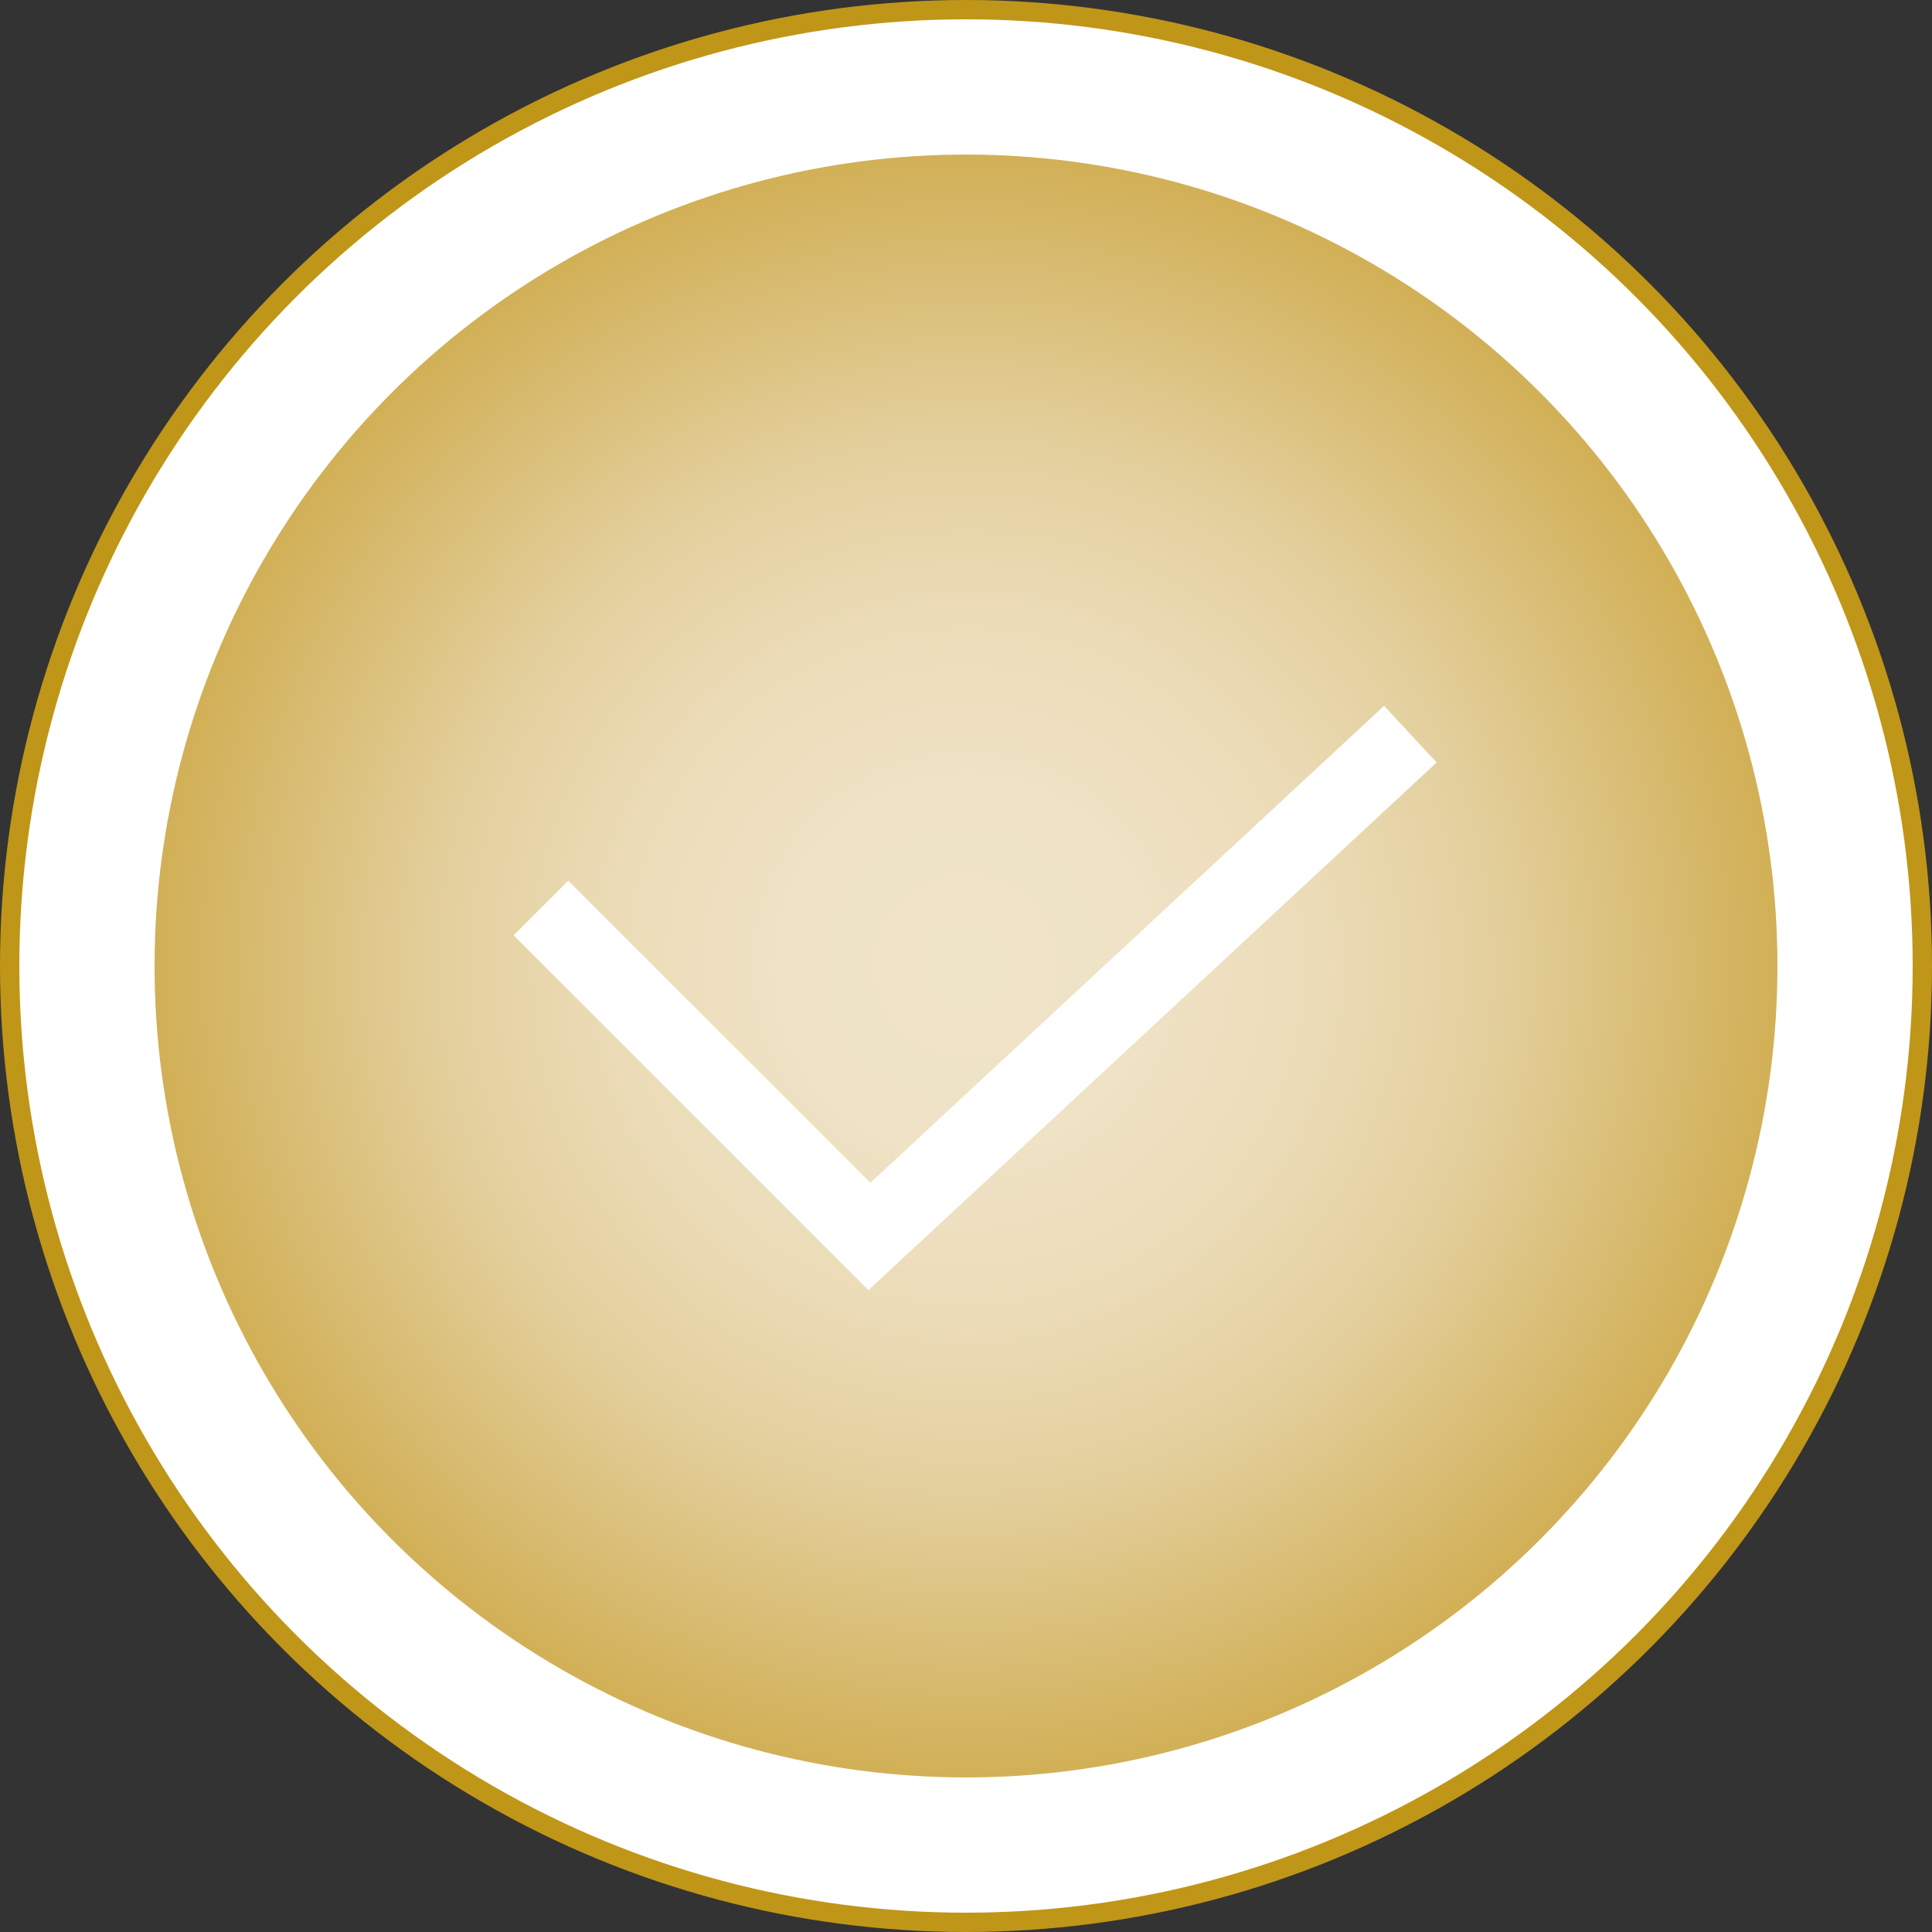
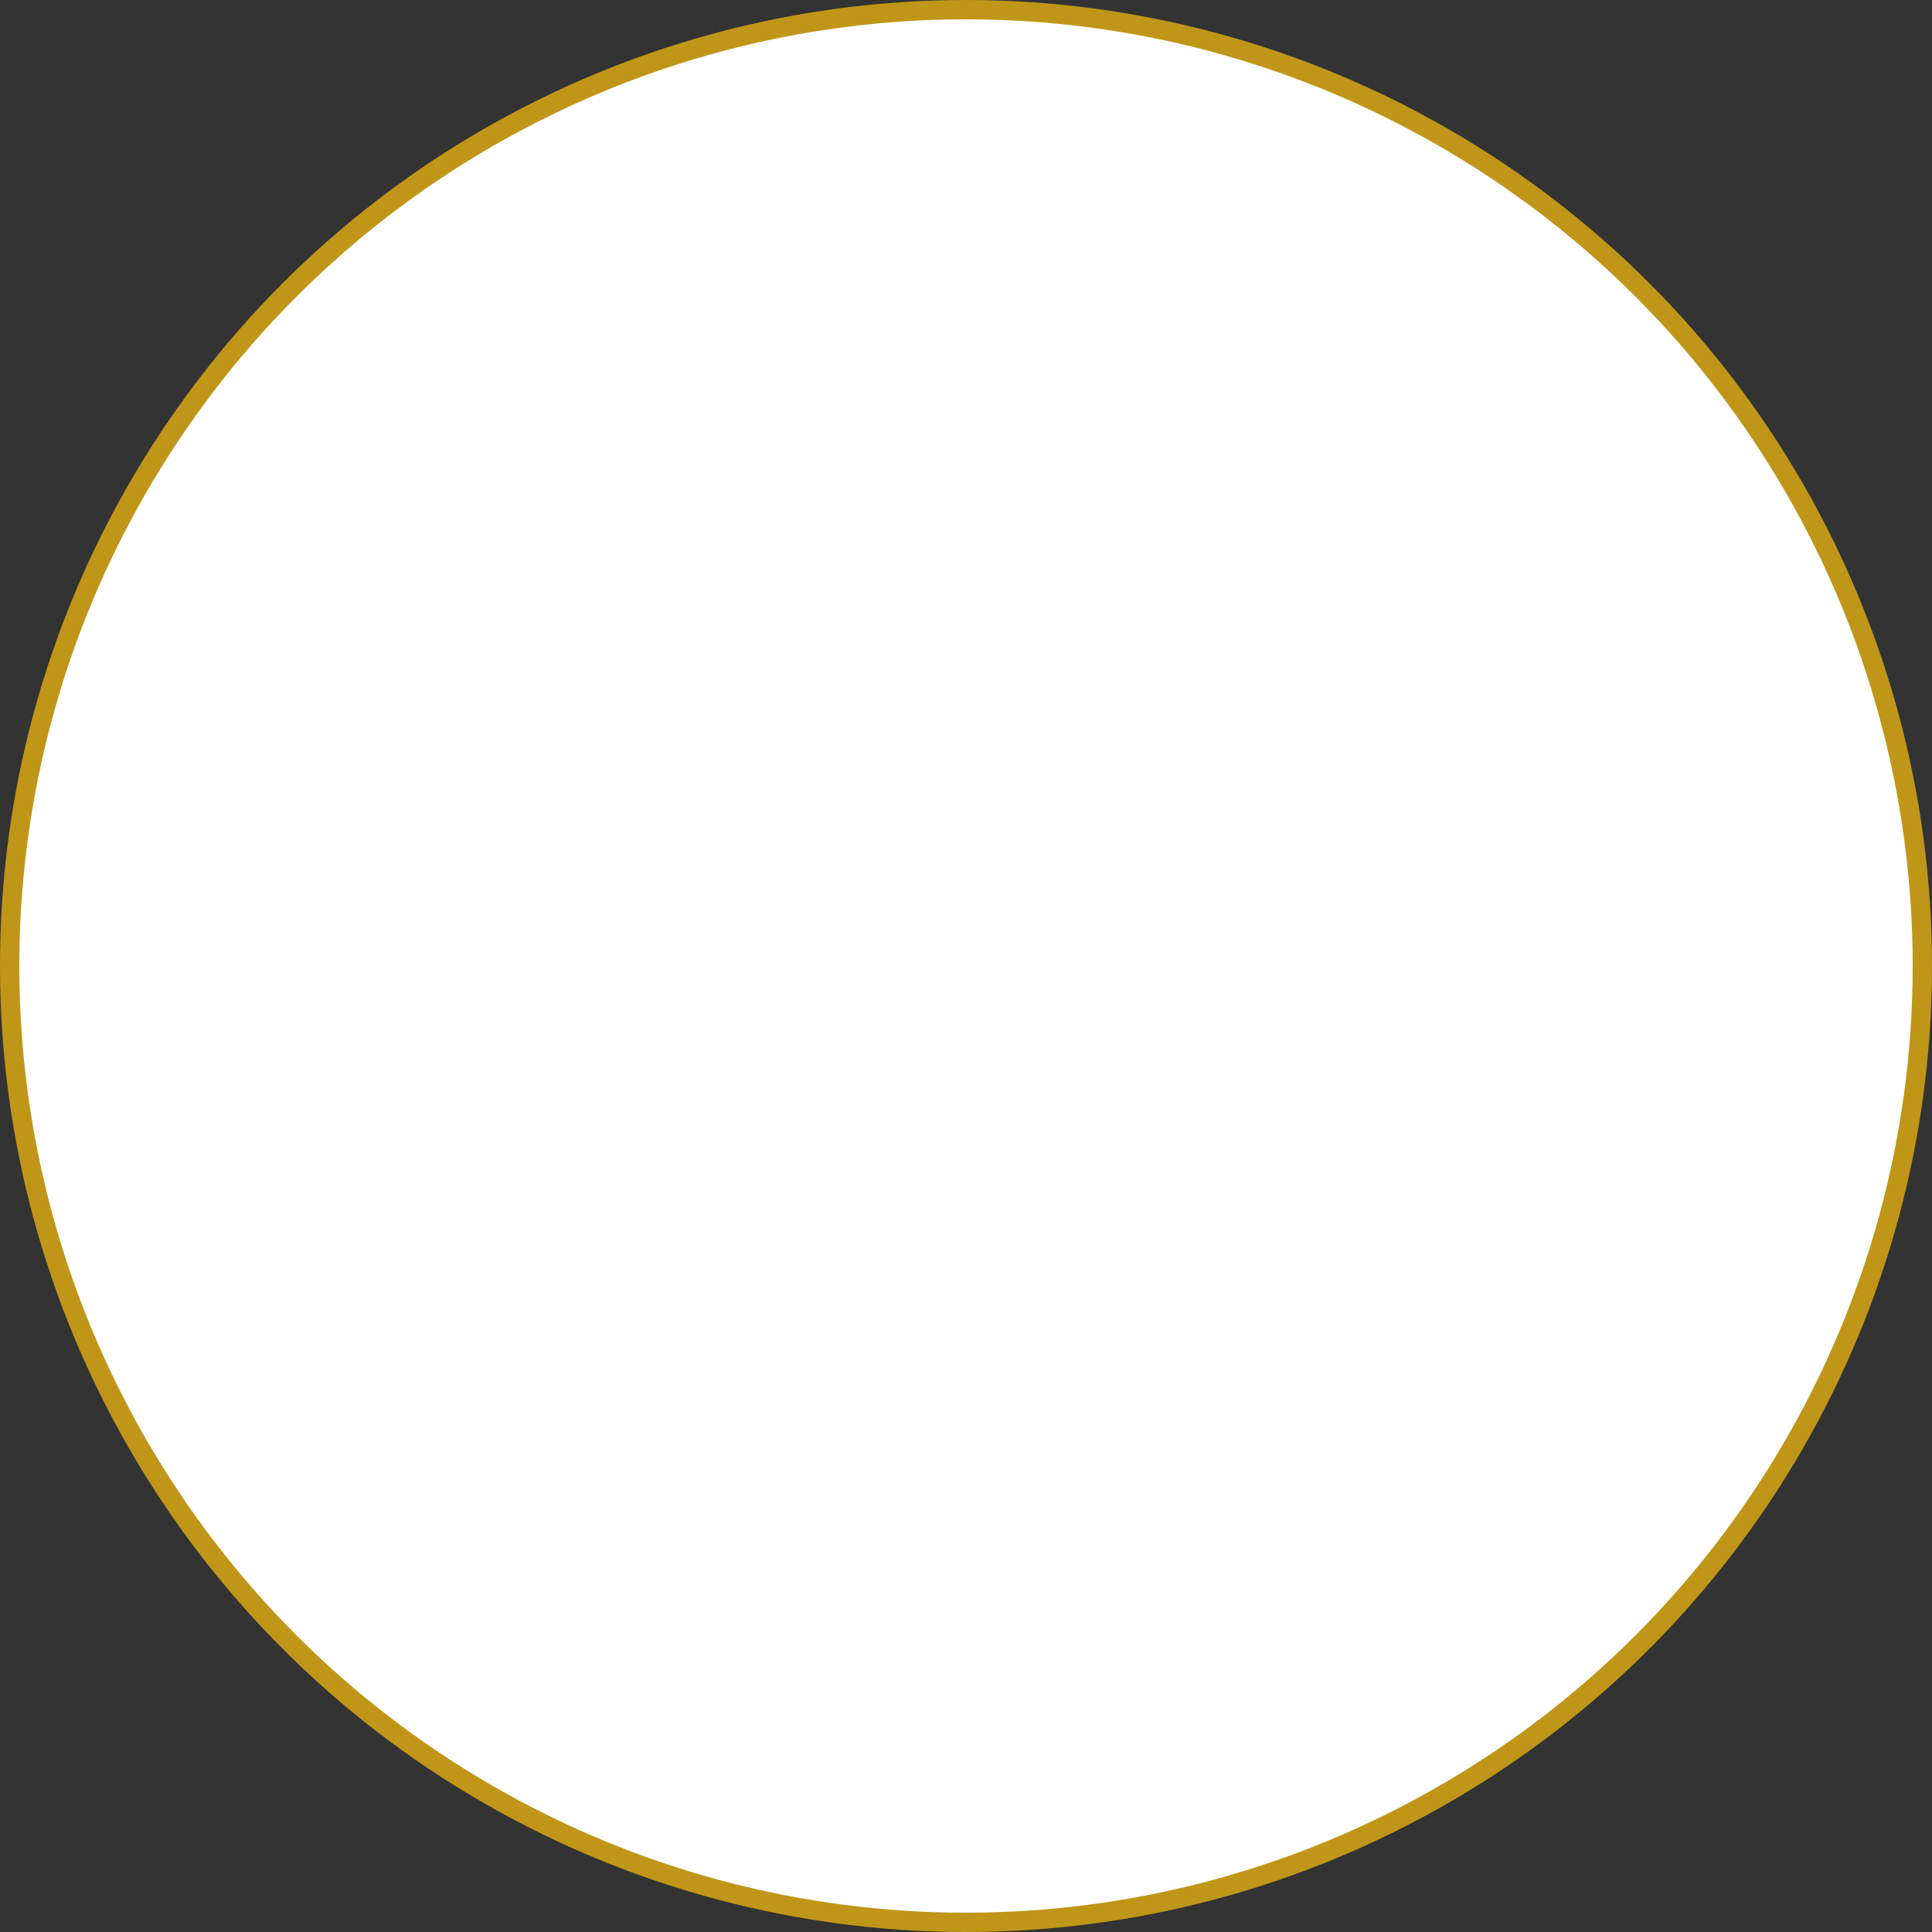
<svg xmlns="http://www.w3.org/2000/svg" width="50" height="50" viewBox="0 0 50 50" fill="none">
  <rect x="0" y="0" width="50" height="50" fill="#333333" stroke="none" />
  <circle cx="25" cy="25" r="24.75" fill="white" stroke="#C09618" stroke-width="0.5" />
-   <circle cx="25" cy="25" r="21" fill="url(#paint0_radial_48_1893)" />
-   <path d="M14 23.5L22.5 32L36.5 19" stroke="white" stroke-width="2" />
+   <path d="M14 23.5L22.5 32" stroke="white" stroke-width="2" />
  <defs>
    <radialGradient id="paint0_radial_48_1893" cx="0" cy="0" r="1" gradientUnits="userSpaceOnUse" gradientTransform="translate(25 25) scale(21)">
      <stop stop-color="#F0E4C9" />
      <stop offset="0.23" stop-color="#EFE2C5" />
      <stop offset="0.445" stop-color="#EBDBB6" />
      <stop offset="0.65" stop-color="#E3CF9C" />
      <stop offset="1" stop-color="#D1AF55" />
    </radialGradient>
  </defs>
</svg>